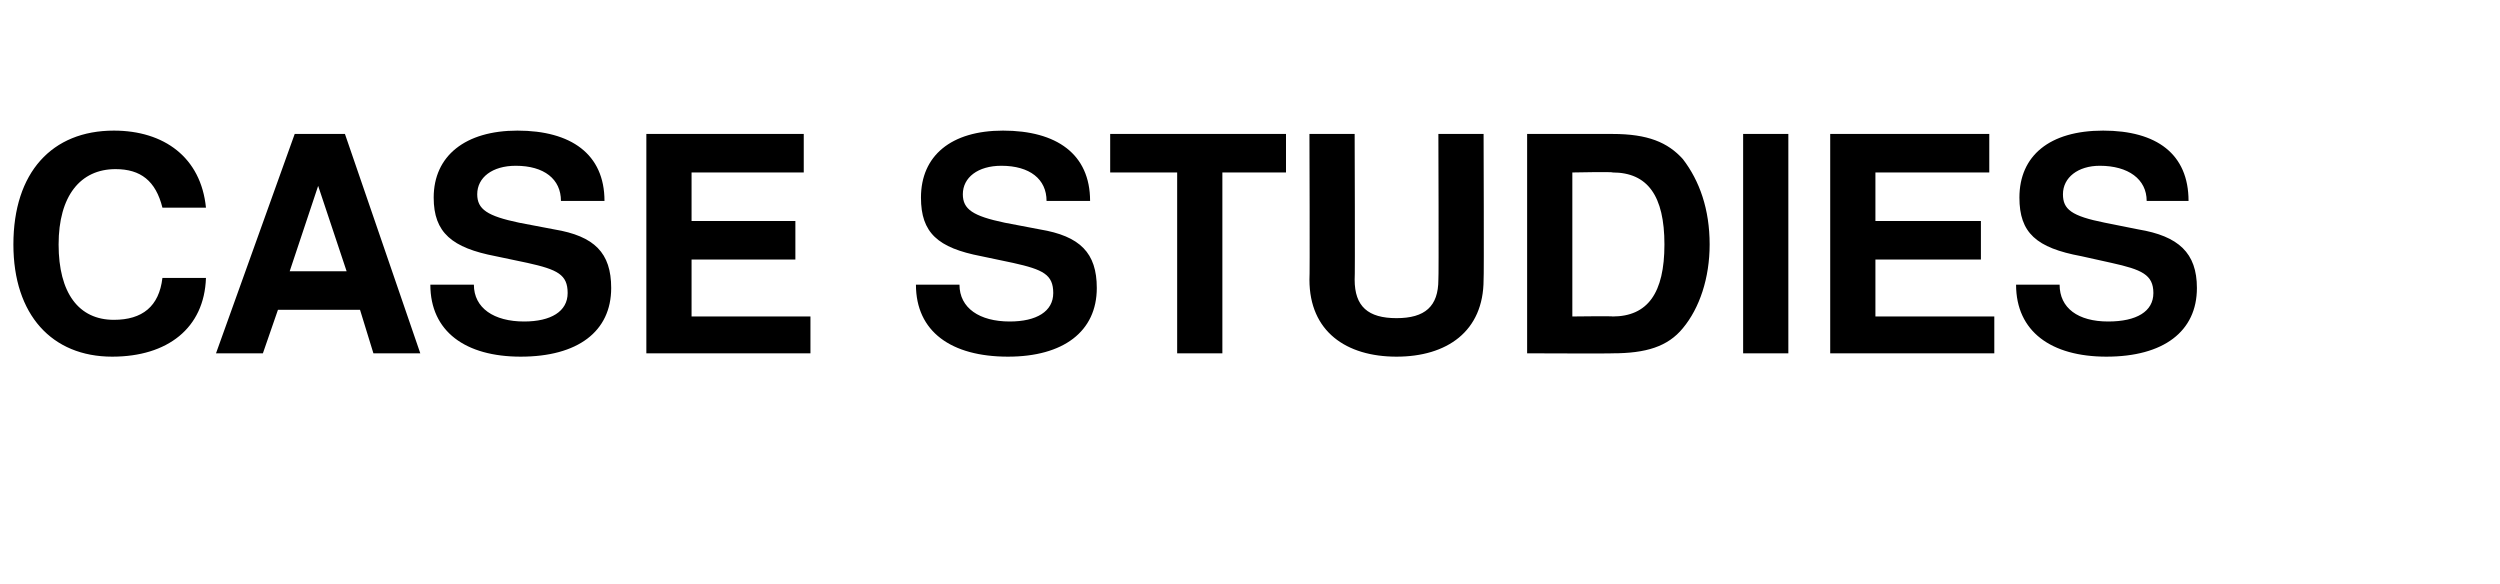
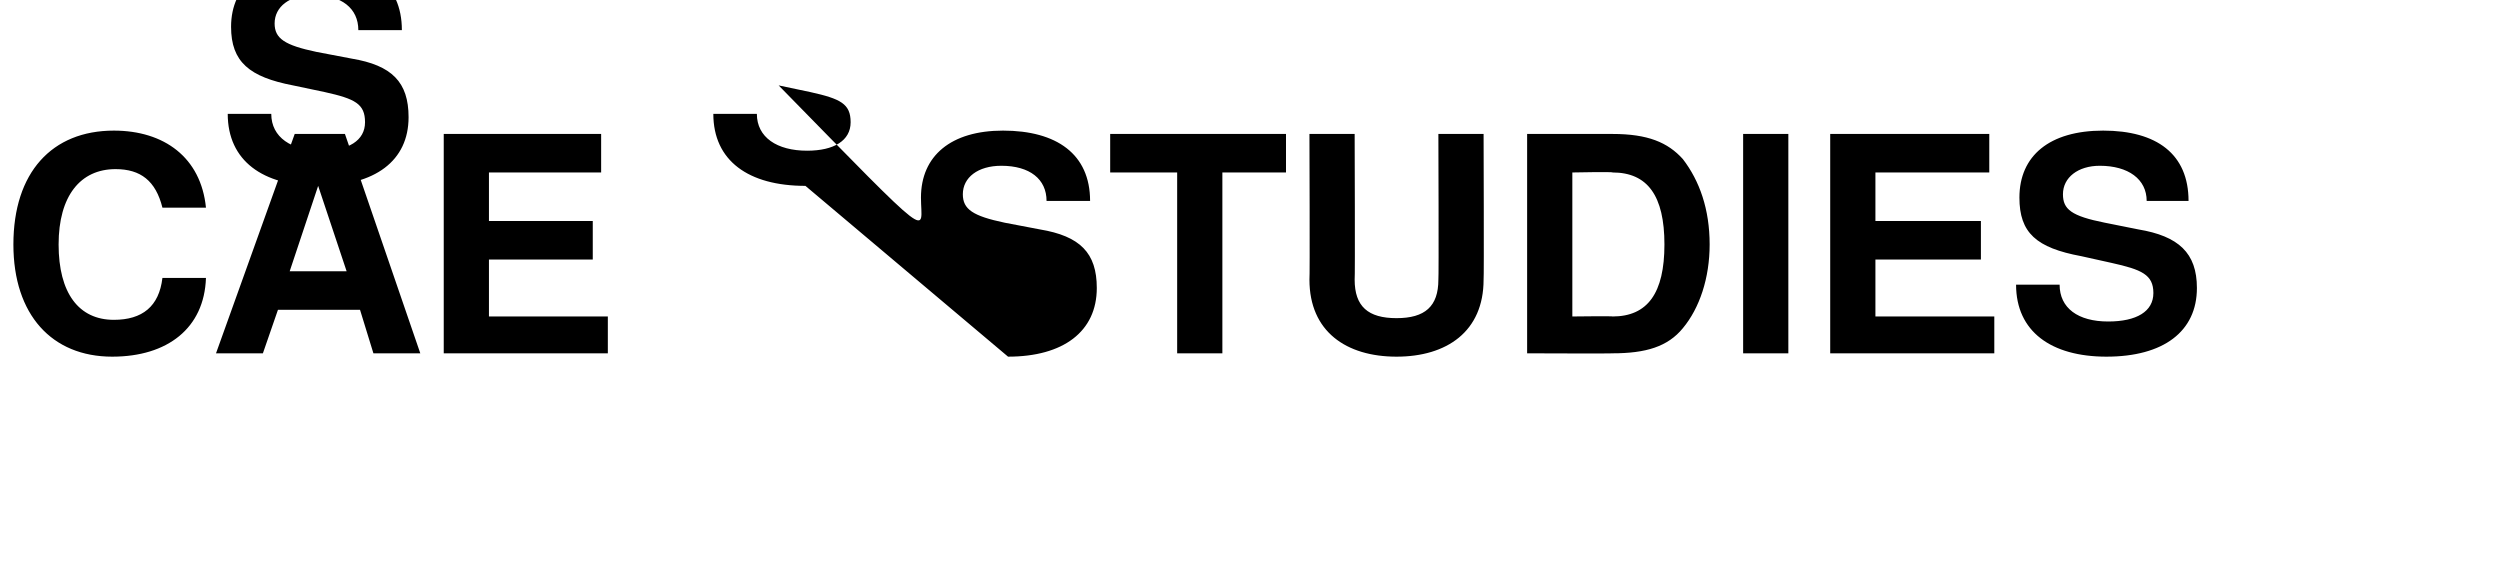
<svg xmlns="http://www.w3.org/2000/svg" version="1.1" width="149.3px" height="34.9px" viewBox="0 -8 149.3 34.9" style="top:-8px">
  <desc>CASE STUDIES</desc>
  <defs />
  <g id="Polygon367769">
-     <path d="m6.7 13.3C3.1 13.3.8 10.8.8 6.6c0-4.3 2.3-6.8 6-6.8c3 0 5.2 1.6 5.5 4.6H9.7c-.4-1.6-1.3-2.3-2.8-2.3c-2.1 0-3.4 1.6-3.4 4.5c0 2.9 1.2 4.5 3.3 4.5c1.7 0 2.7-.8 2.9-2.5h2.6c-.1 3-2.3 4.7-5.6 4.7zm15.6-.2l-.8-2.6h-4.9l-.9 2.6h-2.8L17.6 0h3l4.5 13.1h-2.8zM19 3.1l-1.7 5.1h3.4L19 3.1zm12.1 10.2c-3.3 0-5.4-1.5-5.4-4.3h2.6c0 1.4 1.2 2.2 3 2.2c1.6 0 2.6-.6 2.6-1.7c0-1.1-.6-1.4-2.4-1.8l-1.9-.4c-2.6-.5-3.7-1.4-3.7-3.5c0-2.5 1.9-4 5-4c3.2 0 5.2 1.4 5.2 4.2h-2.6c0-1.3-1-2.1-2.7-2.1c-1.4 0-2.3.7-2.3 1.7c0 .9.6 1.3 2.5 1.7l2.1.4c2.4.4 3.4 1.4 3.4 3.5c0 2.6-2 4.1-5.4 4.1zm7.5-.2V0h9.4v2.3h-6.7v2.9h6.2v2.3h-6.2v3.4h7.1v2.2h-9.8zm21.6.2c-3.4 0-5.5-1.5-5.5-4.3h2.6c0 1.4 1.2 2.2 3 2.2c1.6 0 2.6-.6 2.6-1.7c0-1.1-.6-1.4-2.4-1.8l-1.9-.4C56 6.8 55 5.9 55 3.8c0-2.5 1.8-4 4.9-4c3.2 0 5.2 1.4 5.2 4.2h-2.6c0-1.3-1-2.1-2.7-2.1c-1.4 0-2.3.7-2.3 1.7c0 .9.6 1.3 2.5 1.7l2.1.4c2.4.4 3.4 1.4 3.4 3.5c0 2.6-2 4.1-5.3 4.1zM73 2.3v10.8h-2.7V2.3h-4V0h10.5v2.3H73zm10.4 11c-3 0-5.2-1.5-5.2-4.6c.03-.01 0-8.7 0-8.7h2.7s.03 8.69 0 8.7c0 1.6.8 2.3 2.5 2.3c1.7 0 2.5-.7 2.5-2.3c.03-.01 0-8.7 0-8.7h2.7s.03 8.69 0 8.7c0 3.1-2.2 4.6-5.2 4.6zm17.1-1.7c-.9 1.1-2.2 1.5-4.2 1.5c.04.02-5.1 0-5.1 0V0h5.1c2.1 0 3.3.5 4.2 1.5c1 1.3 1.6 3 1.6 5.1c0 2-.6 3.8-1.6 5zm-4.2-9.3c.04-.05-2.4 0-2.4 0v8.6s2.44-.03 2.4 0c2.1 0 3.1-1.4 3.1-4.3c0-2.9-1-4.3-3.1-4.3zm7.8 10.8V0h2.7v13.1h-2.7zm5.2 0V0h9.5v2.3H112v2.9h6.3v2.3H112v3.4h7.1v2.2h-9.8zm16.5.2c-3.3 0-5.4-1.5-5.4-4.3h2.6c0 1.4 1.1 2.2 2.9 2.2c1.7 0 2.7-.6 2.7-1.7c0-1.1-.7-1.4-2.5-1.8l-1.8-.4c-2.7-.5-3.7-1.4-3.7-3.5c0-2.5 1.8-4 5-4c3.2 0 5.1 1.4 5.1 4.2h-2.5c0-1.3-1.1-2.1-2.8-2.1c-1.3 0-2.2.7-2.2 1.7c0 .9.5 1.3 2.5 1.7l2 .4c2.4.4 3.5 1.4 3.5 3.5c0 2.6-2 4.1-5.4 4.1z" stroke="none" fill="#000" />
+     <path d="m6.7 13.3C3.1 13.3.8 10.8.8 6.6c0-4.3 2.3-6.8 6-6.8c3 0 5.2 1.6 5.5 4.6H9.7c-.4-1.6-1.3-2.3-2.8-2.3c-2.1 0-3.4 1.6-3.4 4.5c0 2.9 1.2 4.5 3.3 4.5c1.7 0 2.7-.8 2.9-2.5h2.6c-.1 3-2.3 4.7-5.6 4.7zm15.6-.2l-.8-2.6h-4.9l-.9 2.6h-2.8L17.6 0h3l4.5 13.1h-2.8zM19 3.1l-1.7 5.1h3.4L19 3.1zc-3.3 0-5.4-1.5-5.4-4.3h2.6c0 1.4 1.2 2.2 3 2.2c1.6 0 2.6-.6 2.6-1.7c0-1.1-.6-1.4-2.4-1.8l-1.9-.4c-2.6-.5-3.7-1.4-3.7-3.5c0-2.5 1.9-4 5-4c3.2 0 5.2 1.4 5.2 4.2h-2.6c0-1.3-1-2.1-2.7-2.1c-1.4 0-2.3.7-2.3 1.7c0 .9.6 1.3 2.5 1.7l2.1.4c2.4.4 3.4 1.4 3.4 3.5c0 2.6-2 4.1-5.4 4.1zm7.5-.2V0h9.4v2.3h-6.7v2.9h6.2v2.3h-6.2v3.4h7.1v2.2h-9.8zm21.6.2c-3.4 0-5.5-1.5-5.5-4.3h2.6c0 1.4 1.2 2.2 3 2.2c1.6 0 2.6-.6 2.6-1.7c0-1.1-.6-1.4-2.4-1.8l-1.9-.4C56 6.8 55 5.9 55 3.8c0-2.5 1.8-4 4.9-4c3.2 0 5.2 1.4 5.2 4.2h-2.6c0-1.3-1-2.1-2.7-2.1c-1.4 0-2.3.7-2.3 1.7c0 .9.6 1.3 2.5 1.7l2.1.4c2.4.4 3.4 1.4 3.4 3.5c0 2.6-2 4.1-5.3 4.1zM73 2.3v10.8h-2.7V2.3h-4V0h10.5v2.3H73zm10.4 11c-3 0-5.2-1.5-5.2-4.6c.03-.01 0-8.7 0-8.7h2.7s.03 8.69 0 8.7c0 1.6.8 2.3 2.5 2.3c1.7 0 2.5-.7 2.5-2.3c.03-.01 0-8.7 0-8.7h2.7s.03 8.69 0 8.7c0 3.1-2.2 4.6-5.2 4.6zm17.1-1.7c-.9 1.1-2.2 1.5-4.2 1.5c.04.02-5.1 0-5.1 0V0h5.1c2.1 0 3.3.5 4.2 1.5c1 1.3 1.6 3 1.6 5.1c0 2-.6 3.8-1.6 5zm-4.2-9.3c.04-.05-2.4 0-2.4 0v8.6s2.44-.03 2.4 0c2.1 0 3.1-1.4 3.1-4.3c0-2.9-1-4.3-3.1-4.3zm7.8 10.8V0h2.7v13.1h-2.7zm5.2 0V0h9.5v2.3H112v2.9h6.3v2.3H112v3.4h7.1v2.2h-9.8zm16.5.2c-3.3 0-5.4-1.5-5.4-4.3h2.6c0 1.4 1.1 2.2 2.9 2.2c1.7 0 2.7-.6 2.7-1.7c0-1.1-.7-1.4-2.5-1.8l-1.8-.4c-2.7-.5-3.7-1.4-3.7-3.5c0-2.5 1.8-4 5-4c3.2 0 5.1 1.4 5.1 4.2h-2.5c0-1.3-1.1-2.1-2.8-2.1c-1.3 0-2.2.7-2.2 1.7c0 .9.5 1.3 2.5 1.7l2 .4c2.4.4 3.5 1.4 3.5 3.5c0 2.6-2 4.1-5.4 4.1z" stroke="none" fill="#000" />
  </g>
</svg>